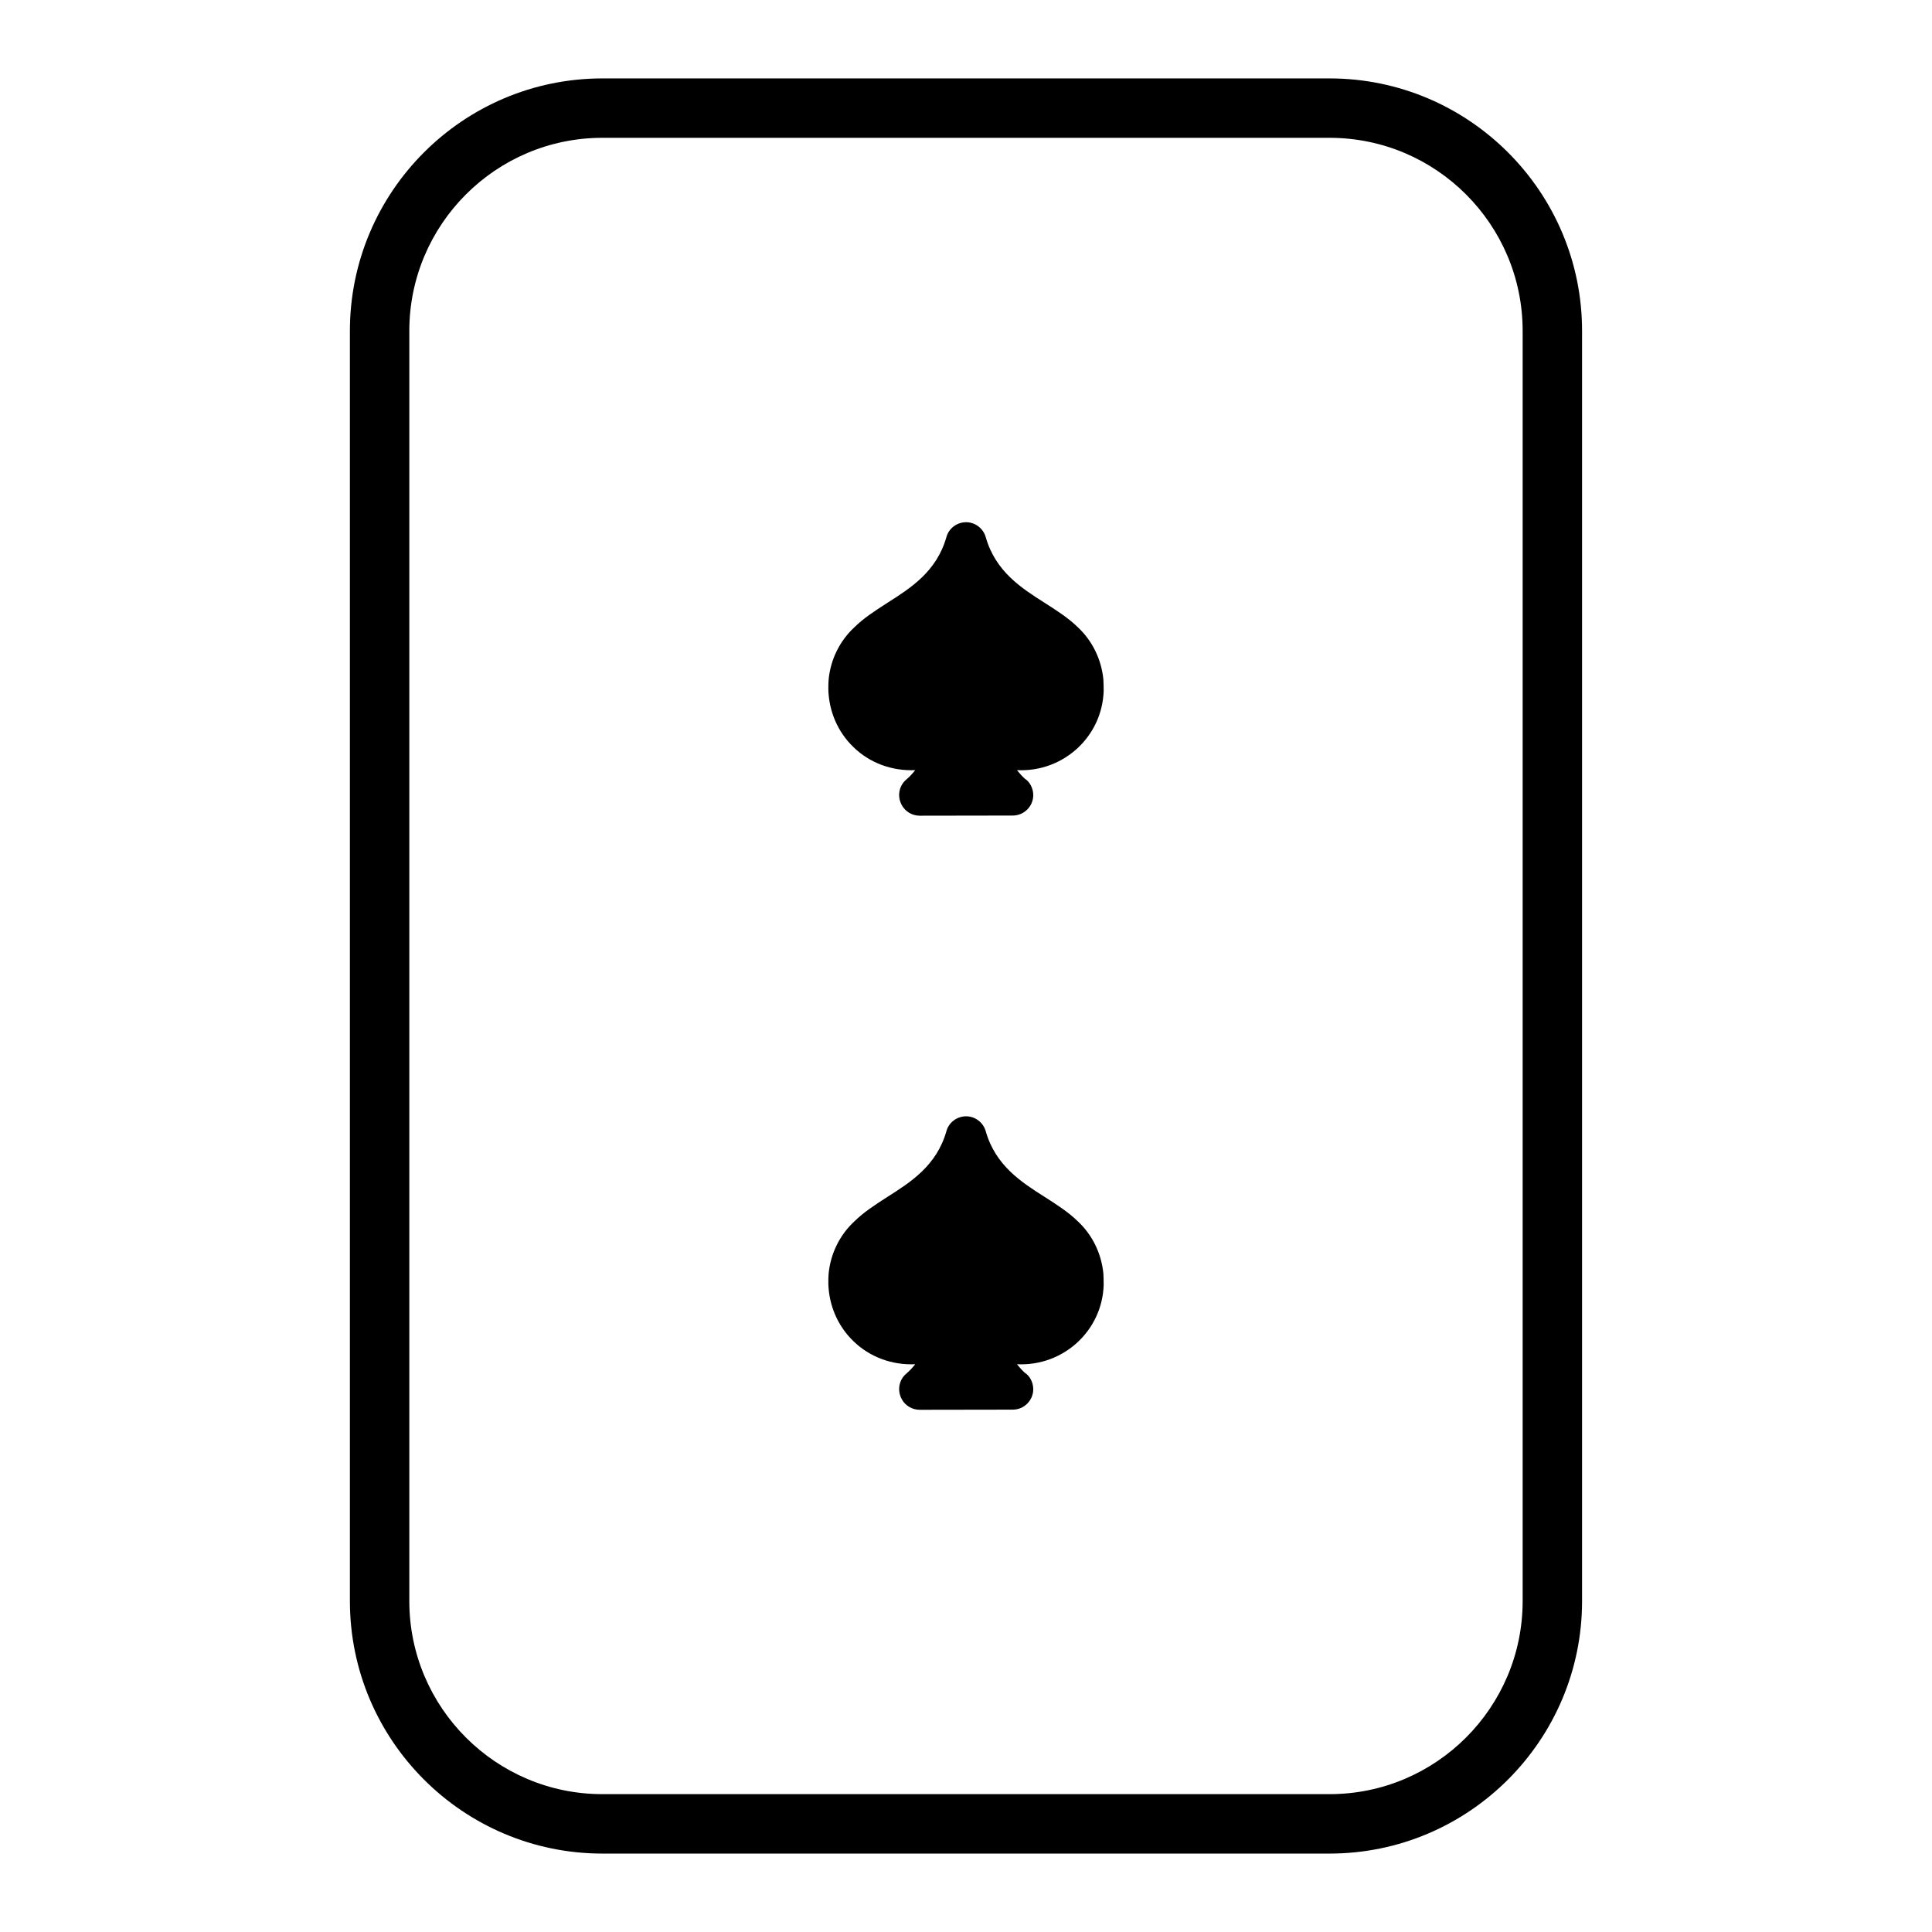
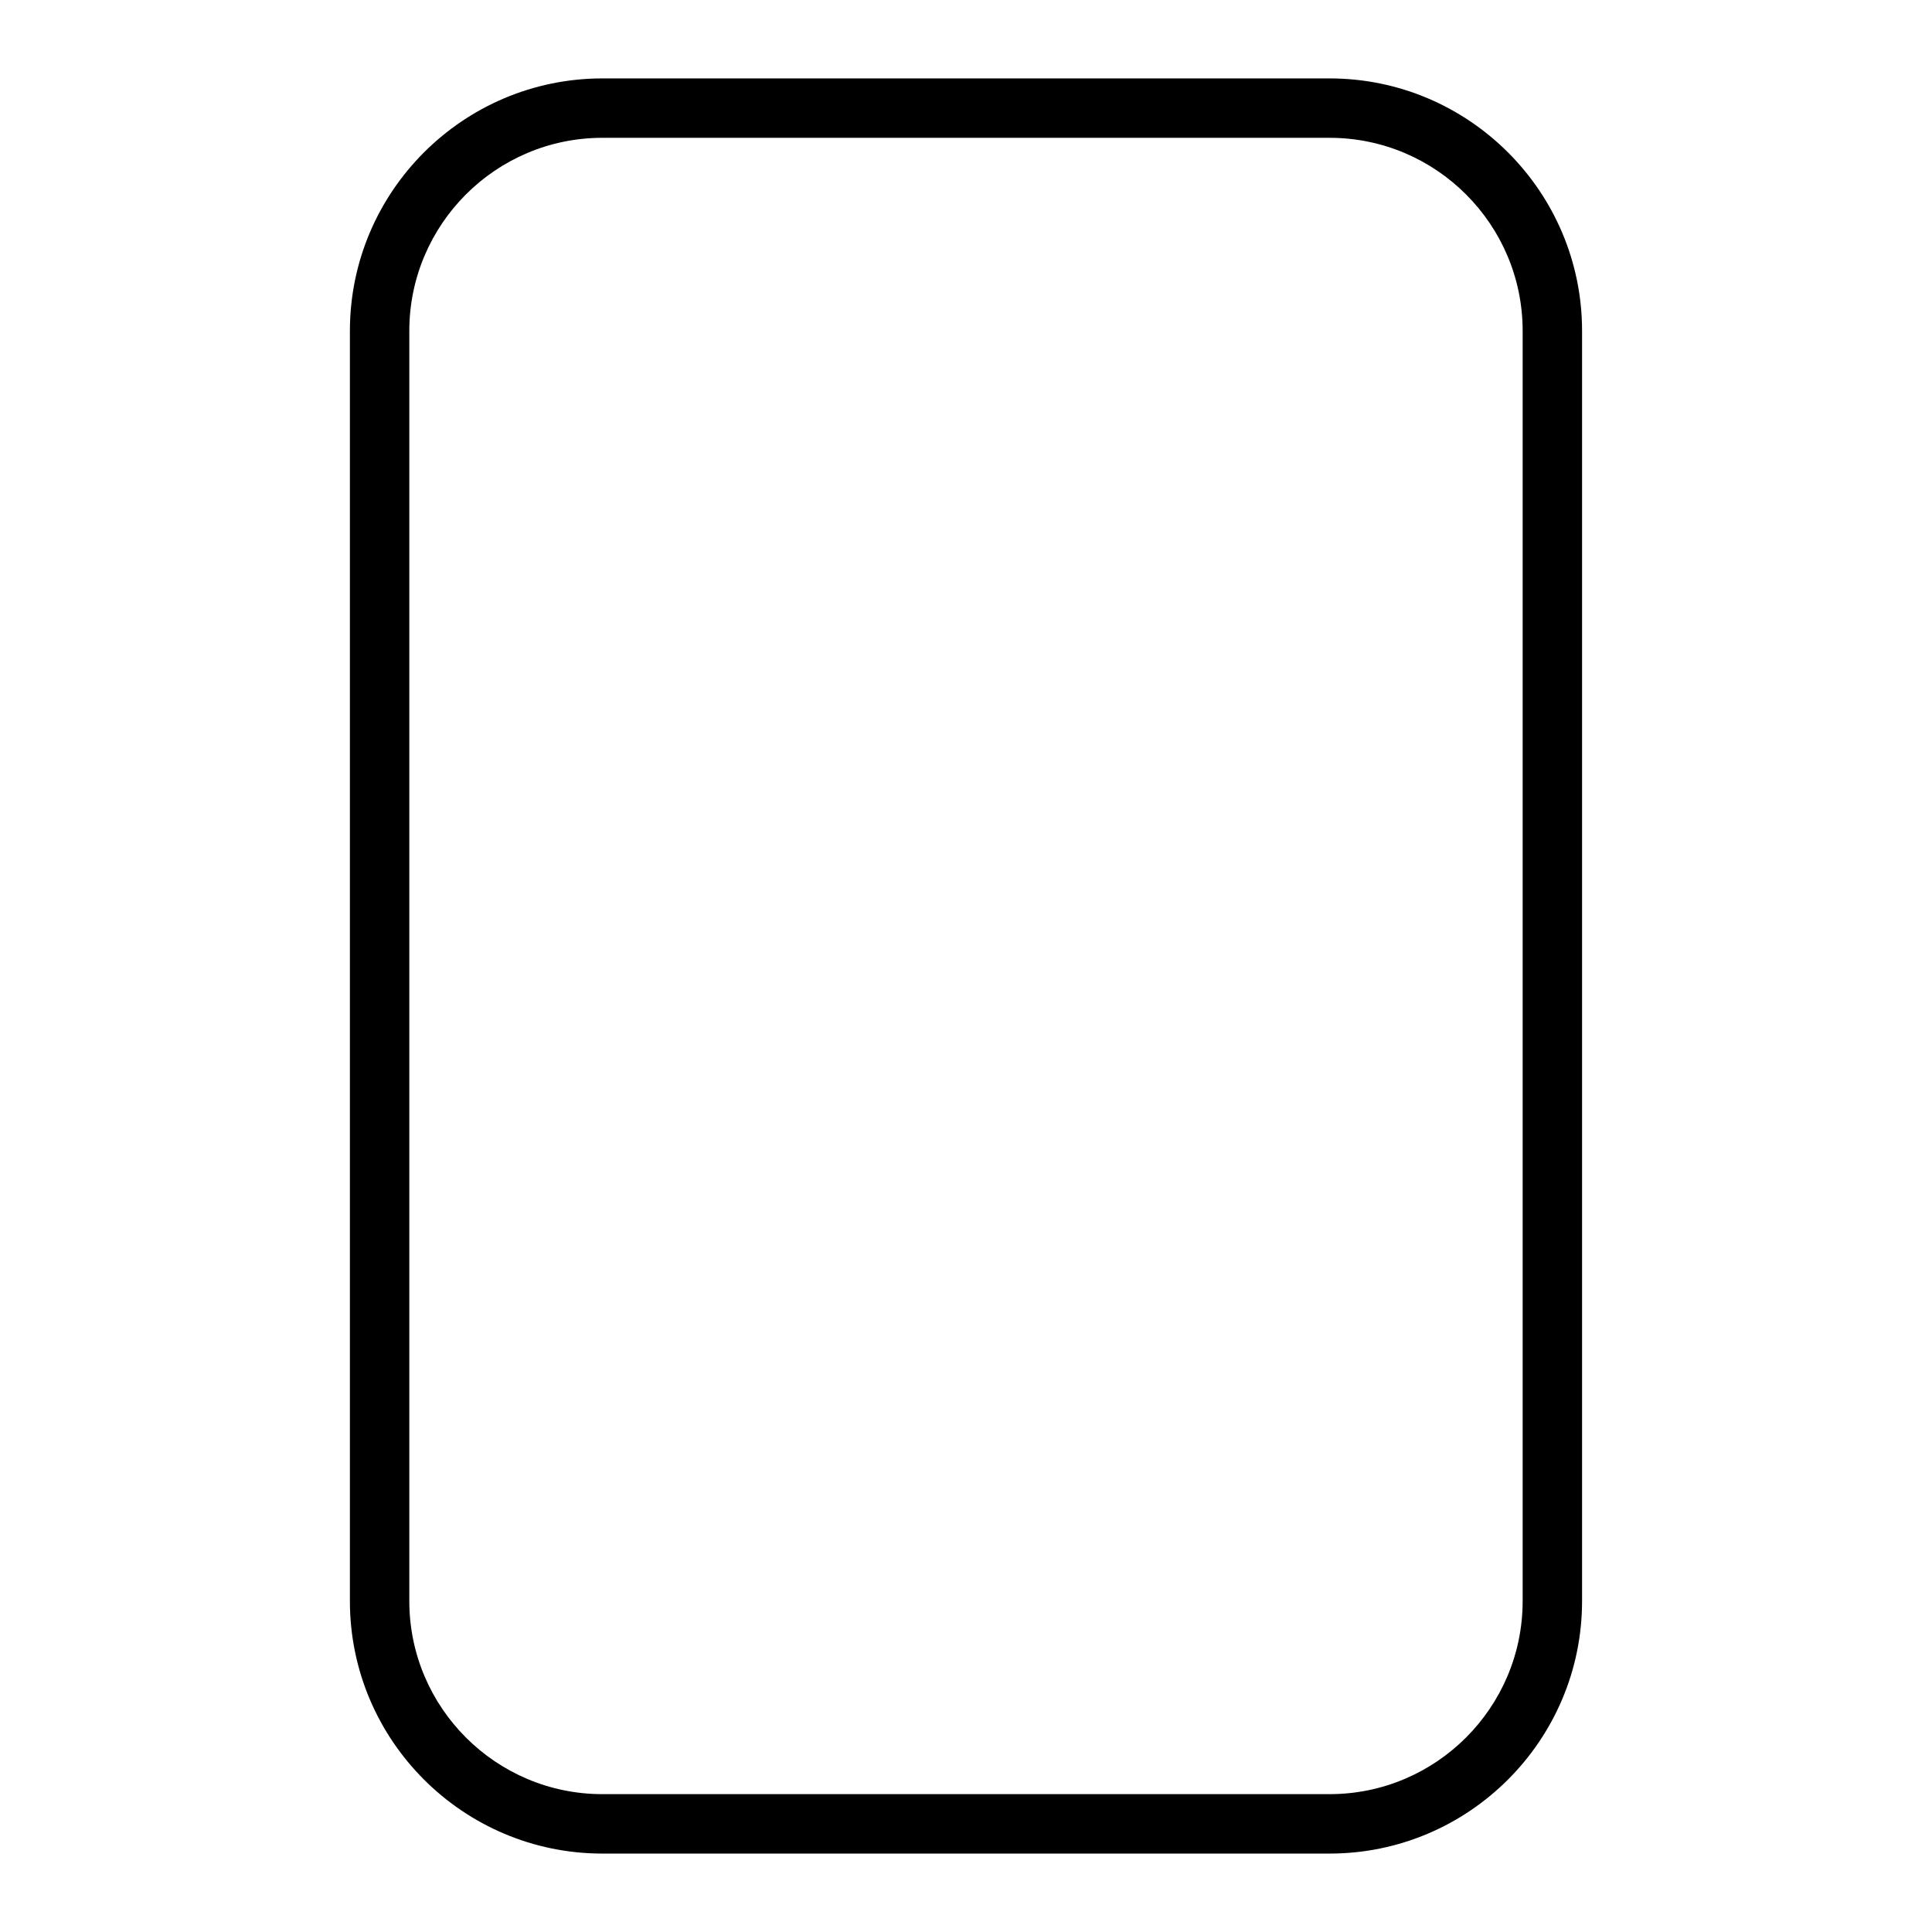
<svg xmlns="http://www.w3.org/2000/svg" fill="#000000" width="800px" height="800px" version="1.1" viewBox="144 144 512 512">
  <g>
    <path d="m496.35 164.78h-192.71c-36.895 0-66.914 30.016-66.914 66.914v336.61c0 36.895 30.016 66.914 66.914 66.914h192.71c36.895 0 66.914-30.016 66.914-66.914v-336.61c0-36.898-30.016-66.914-66.914-66.914zm51.168 403.52c0 28.215-22.953 51.168-51.168 51.168h-192.71c-28.215 0-51.168-22.953-51.168-51.168v-336.61c0-28.215 22.953-51.168 51.168-51.168h192.71c28.215 0 51.168 22.953 51.168 51.168z" />
-     <path d="m429.68 310.27c-2.512-2.473-5.519-4.394-8.887-6.551-6.086-3.856-12.957-8.258-15.547-17.32-0.637-2.34-2.793-4.008-5.211-4.008-2.441 0-4.606 1.629-5.234 3.969-2.59 9.102-9.453 13.461-15.516 17.32-3.723 2.379-6.481 4.219-8.785 6.481-3.969 3.652-6.406 8.613-6.91 13.988-0.031 0.242-0.102 1.953-0.07 2.621 0.172 5.769 2.481 11.164 6.59 15.16 4.32 4.25 10.273 6.445 16.438 6.164-0.781 0.992-1.559 1.801-2.34 2.473-2.023 1.668-2.512 4.574-1.164 6.91 0.953 1.66 2.762 2.691 4.676 2.691l24.688-0.039c2.977 0 5.414-2.449 5.414-5.414 0-1.801-0.922-3.535-2.227-4.352-0.676-0.605-1.387-1.387-2.094-2.266 12.32 0.598 22.602-8.895 22.984-21.004 0-0.172-0.031-2.793-0.07-2.945-0.5-5.348-2.91-10.297-6.734-13.879z" />
-     <path d="m429.68 467.71c-2.512-2.473-5.519-4.394-8.887-6.551-6.086-3.856-12.957-8.258-15.547-17.32-0.637-2.34-2.793-4.008-5.211-4.008-2.441 0-4.606 1.629-5.234 3.969-2.59 9.102-9.453 13.461-15.516 17.32-3.723 2.379-6.481 4.219-8.785 6.481-3.969 3.652-6.406 8.613-6.91 13.988-0.031 0.242-0.102 1.953-0.07 2.621 0.172 5.769 2.481 11.164 6.59 15.16 4.32 4.25 10.273 6.445 16.438 6.164-0.781 0.992-1.559 1.801-2.34 2.473-2.023 1.668-2.512 4.574-1.164 6.91 0.953 1.66 2.762 2.691 4.676 2.691l24.688-0.039c2.977 0 5.414-2.449 5.414-5.414 0-1.801-0.922-3.535-2.227-4.352-0.676-0.605-1.387-1.387-2.094-2.266 12.32 0.598 22.602-8.895 22.984-21.004 0-0.172-0.031-2.793-0.07-2.945-0.5-5.348-2.91-10.297-6.734-13.879z" />
  </g>
</svg>